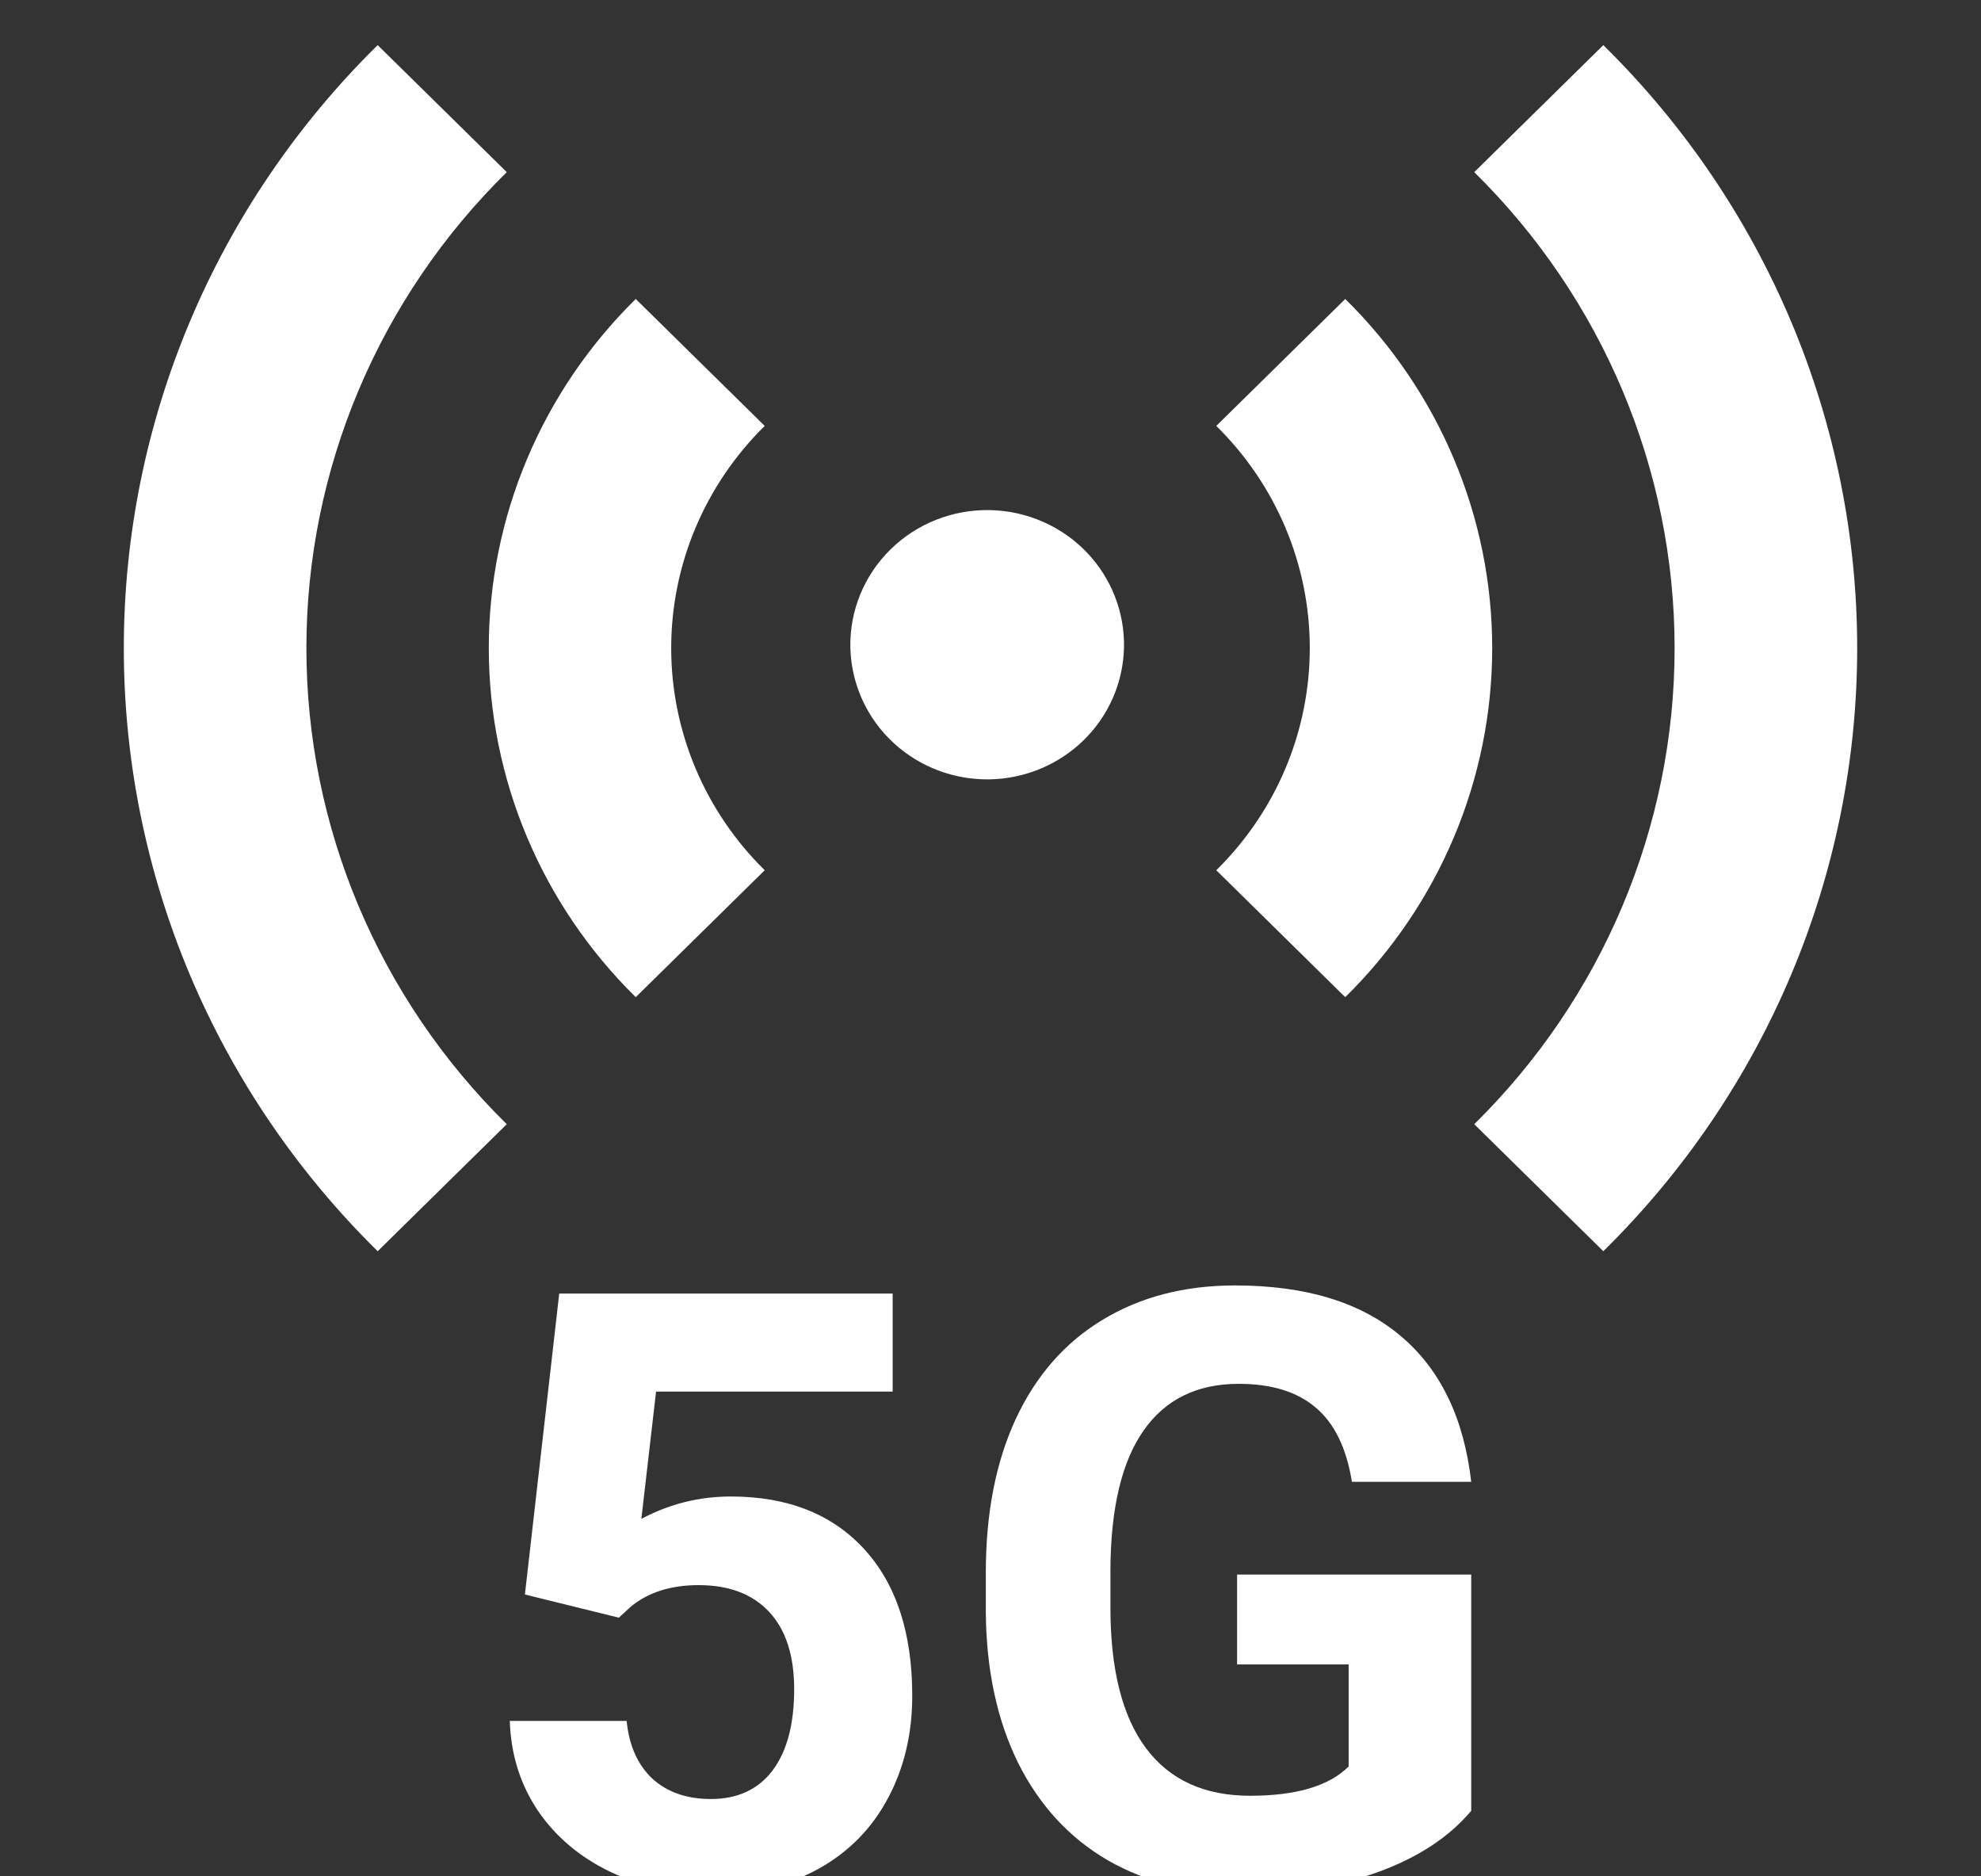
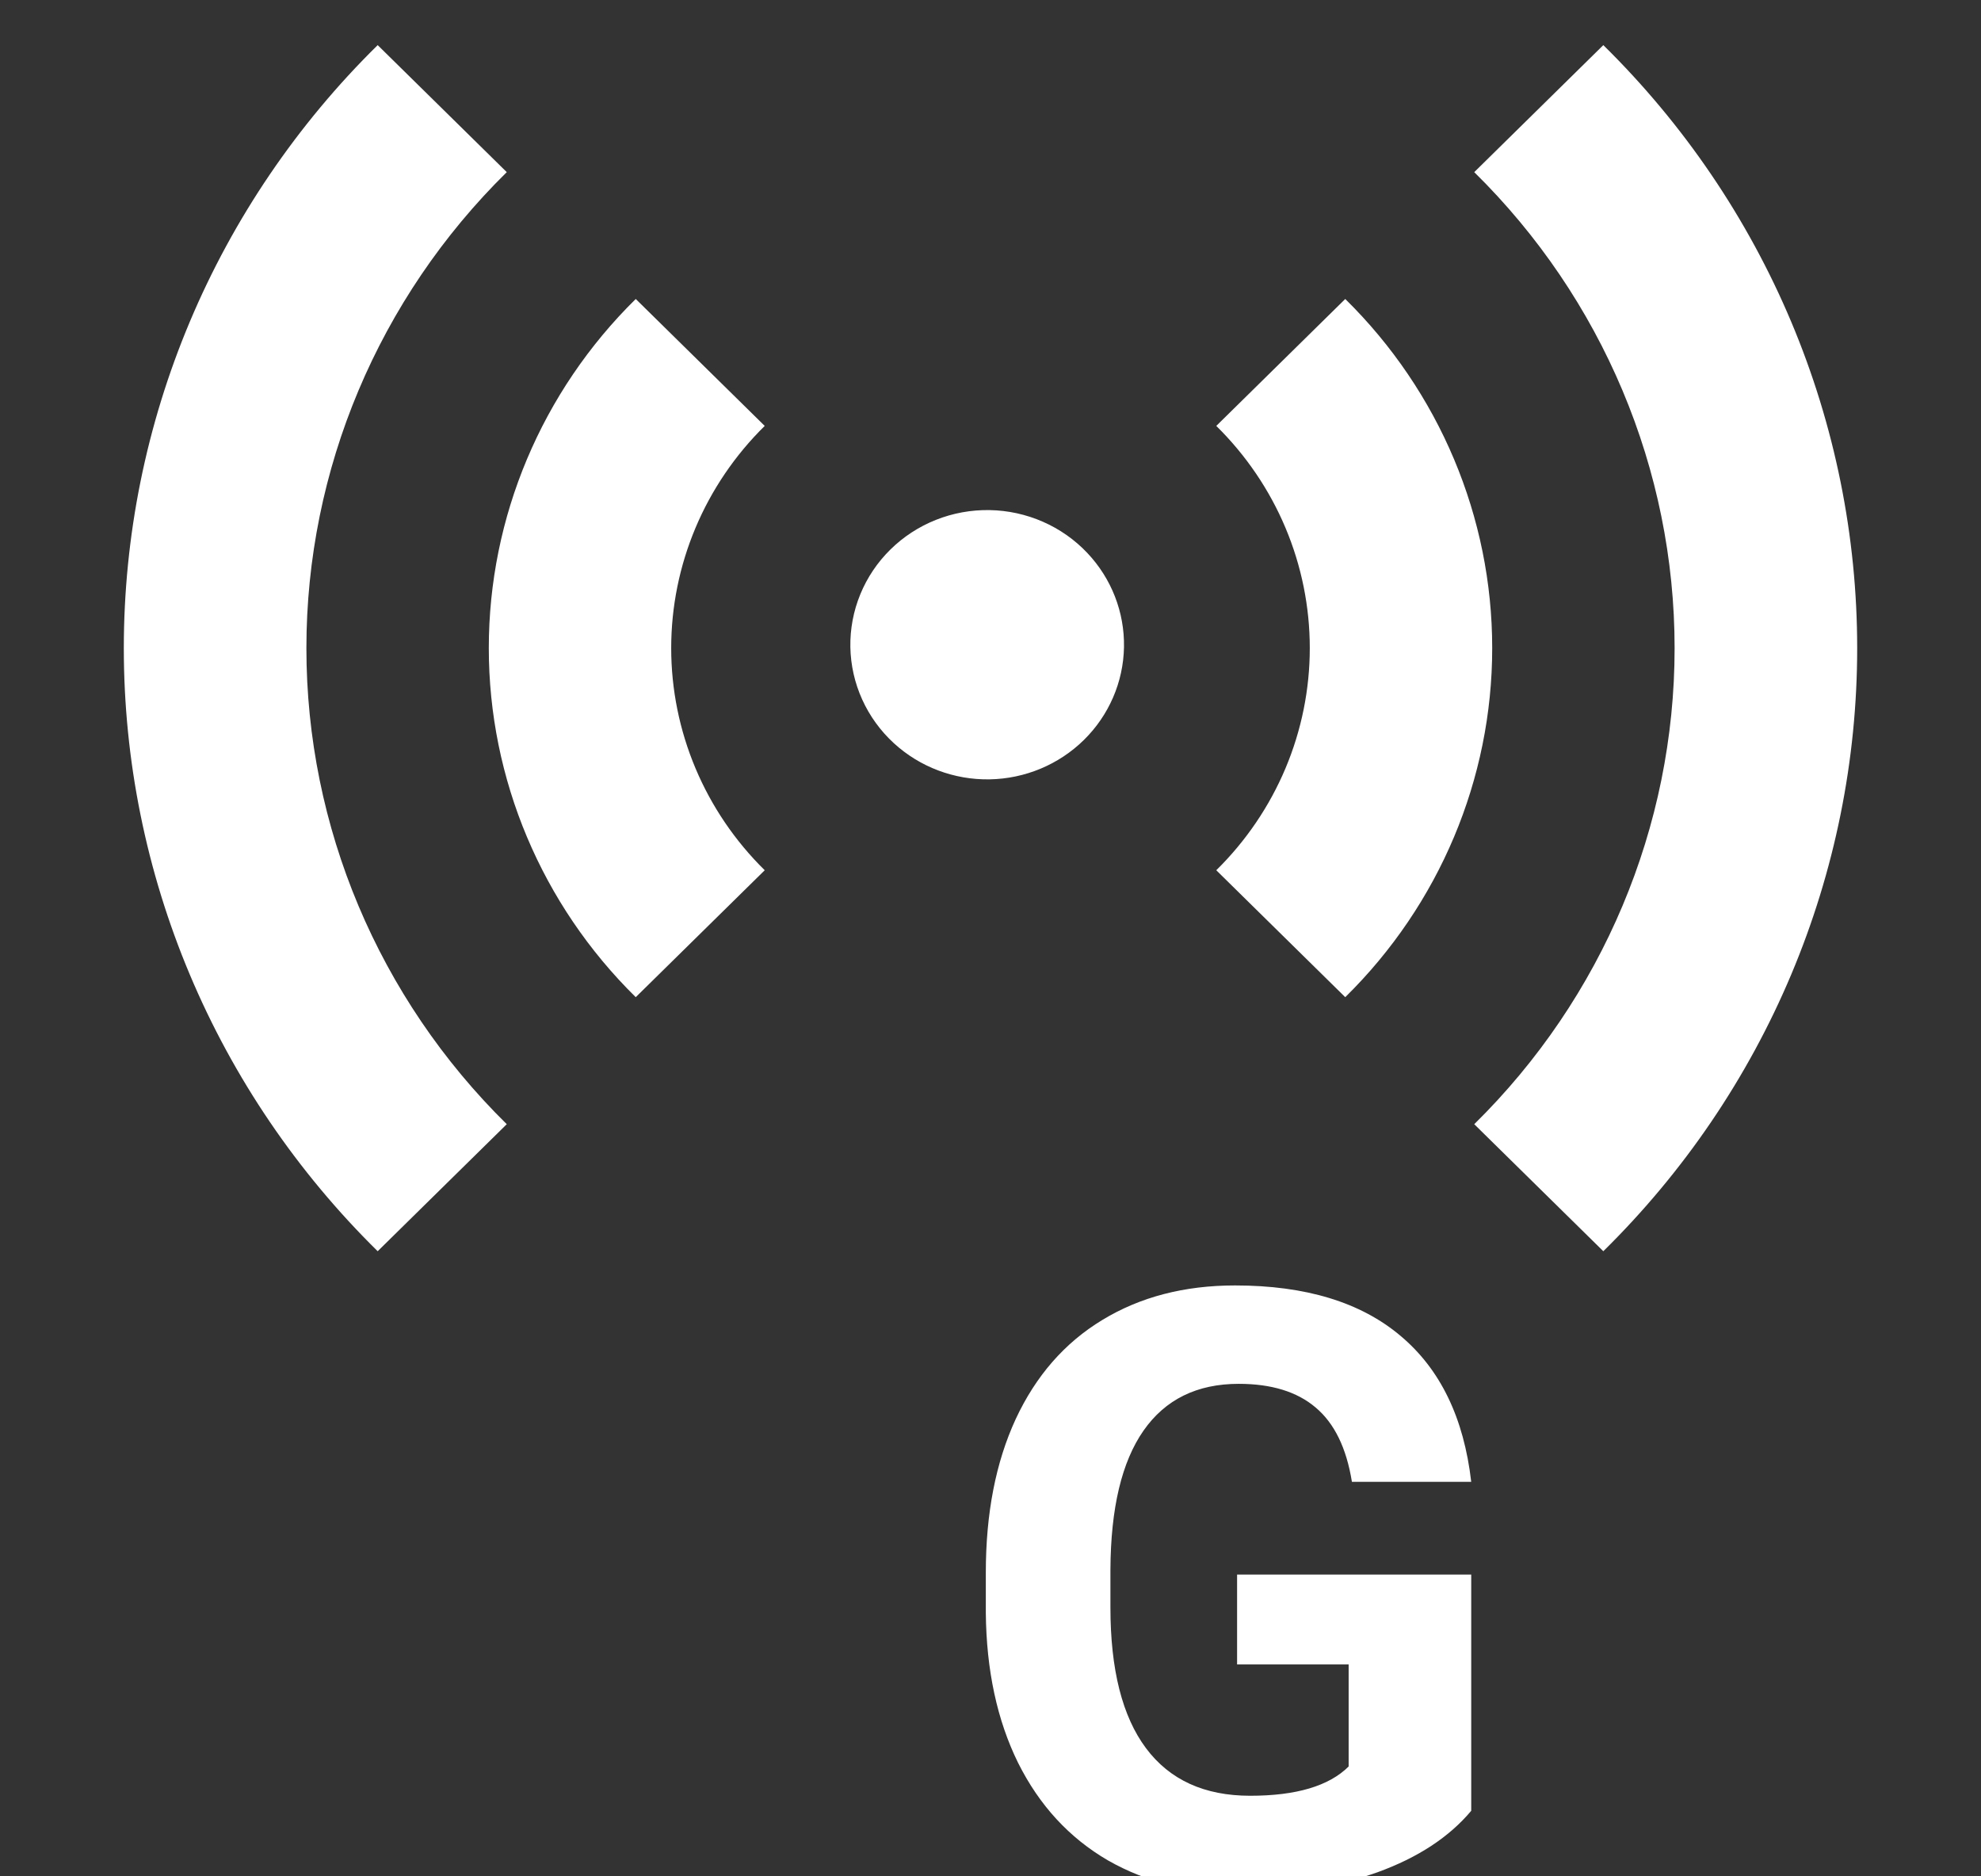
<svg xmlns="http://www.w3.org/2000/svg" width="132" height="125" viewBox="0 0 132 125" fill="none">
  <rect x="0" y="0" width="132" height="125" fill="#333333" stroke="none" />
  <g clip-path="url(#clip0_1665_5932)">
    <path d="M59.563 49.513C58.667 48.692 57.949 47.702 57.451 46.602C56.952 45.501 56.684 44.313 56.662 43.109C56.641 41.904 56.866 40.708 57.325 39.591C57.783 38.474 58.466 37.459 59.332 36.608C60.197 35.756 61.229 35.084 62.364 34.633C63.499 34.182 64.715 33.961 65.939 33.982C67.164 34.003 68.371 34.267 69.489 34.757C70.608 35.247 71.615 35.954 72.449 36.836C74.059 38.536 74.936 40.785 74.895 43.109C74.853 45.433 73.896 47.65 72.226 49.293C70.555 50.937 68.302 51.878 65.939 51.92C63.577 51.96 61.292 51.098 59.563 49.513ZM25.166 3.006L33.767 11.468C25.218 19.879 20.416 31.286 20.416 43.181C20.416 55.075 25.218 66.482 33.767 74.893L25.166 83.355C19.803 78.079 15.549 71.816 12.646 64.923C9.744 58.03 8.25 50.642 8.25 43.181C8.25 35.719 9.744 28.331 12.646 21.438C15.549 14.545 19.803 8.281 25.166 3.006ZM106.834 3.006C112.197 8.281 116.451 14.545 119.354 21.438C122.256 28.331 123.75 35.719 123.75 43.181C123.75 50.642 122.256 58.03 119.354 64.923C116.451 71.816 112.197 78.079 106.834 83.355L98.233 74.893C106.781 66.482 111.584 55.075 111.584 43.181C111.584 31.286 106.781 19.879 98.233 11.468L106.834 3.006ZM42.361 19.918L50.956 28.374C48.98 30.317 47.413 32.625 46.344 35.164C45.275 37.704 44.724 40.426 44.724 43.175C44.724 45.923 45.275 48.645 46.344 51.185C47.413 53.724 48.98 56.032 50.956 57.975L42.361 66.431C36.092 60.263 32.57 51.897 32.57 43.175C32.57 34.452 36.092 26.086 42.361 19.918ZM89.638 19.918C95.908 26.086 99.43 34.452 99.43 43.175C99.43 51.897 95.908 60.263 89.638 66.431L81.044 57.975C83.019 56.032 84.587 53.724 85.656 51.185C86.725 48.645 87.275 45.923 87.275 43.175C87.275 40.426 86.725 37.704 85.656 35.164C84.587 32.625 83.019 30.317 81.044 28.374L89.638 19.918Z" fill="white" />
-     <path d="M34.976 106.224L37.263 86.178H59.48V92.706H43.716L42.736 101.185C44.605 100.192 46.593 99.695 48.698 99.695C52.473 99.695 55.432 100.86 57.574 103.19C59.715 105.519 60.786 108.779 60.786 112.969C60.786 115.515 60.242 117.8 59.153 119.822C58.082 121.827 56.539 123.389 54.525 124.509C52.51 125.61 50.132 126.161 47.391 126.161C44.995 126.161 42.772 125.683 40.721 124.726C38.67 123.75 37.045 122.387 35.847 120.635C34.668 118.883 34.041 116.888 33.969 114.648H41.755C41.919 116.292 42.491 117.574 43.471 118.495C44.469 119.398 45.767 119.849 47.364 119.849C49.143 119.849 50.513 119.217 51.475 117.953C52.437 116.671 52.918 114.865 52.918 112.535C52.918 110.296 52.364 108.58 51.257 107.388C50.15 106.196 48.58 105.6 46.547 105.6C44.678 105.6 43.162 106.088 42 107.064L41.238 107.768L34.976 106.224Z" fill="white" />
    <path d="M98.032 120.634C96.561 122.386 94.483 123.749 91.797 124.725C89.111 125.682 86.134 126.16 82.867 126.16C79.436 126.16 76.423 125.42 73.828 123.939C71.251 122.44 69.254 120.273 67.838 117.438C66.441 114.602 65.724 111.27 65.688 107.442V104.76C65.688 100.823 66.35 97.419 67.675 94.547C69.018 91.658 70.942 89.454 73.447 87.938C75.97 86.402 78.919 85.635 82.295 85.635C86.996 85.635 90.672 86.755 93.322 88.994C95.972 91.215 97.542 94.457 98.032 98.719H90.082C89.719 96.462 88.911 94.809 87.659 93.762C86.424 92.714 84.718 92.19 82.54 92.19C79.763 92.19 77.648 93.229 76.197 95.306C74.745 97.383 74.01 100.471 73.991 104.57V107.09C73.991 111.225 74.781 114.349 76.36 116.462C77.939 118.575 80.253 119.632 83.302 119.632C86.37 119.632 88.557 118.982 89.864 117.682V110.882H82.431V104.895H98.032V120.634Z" fill="white" />
  </g>
  <defs>
    <clipPath id="clip0_1665_5932">
      <rect width="132" height="125" fill="white" />
    </clipPath>
  </defs>
</svg>